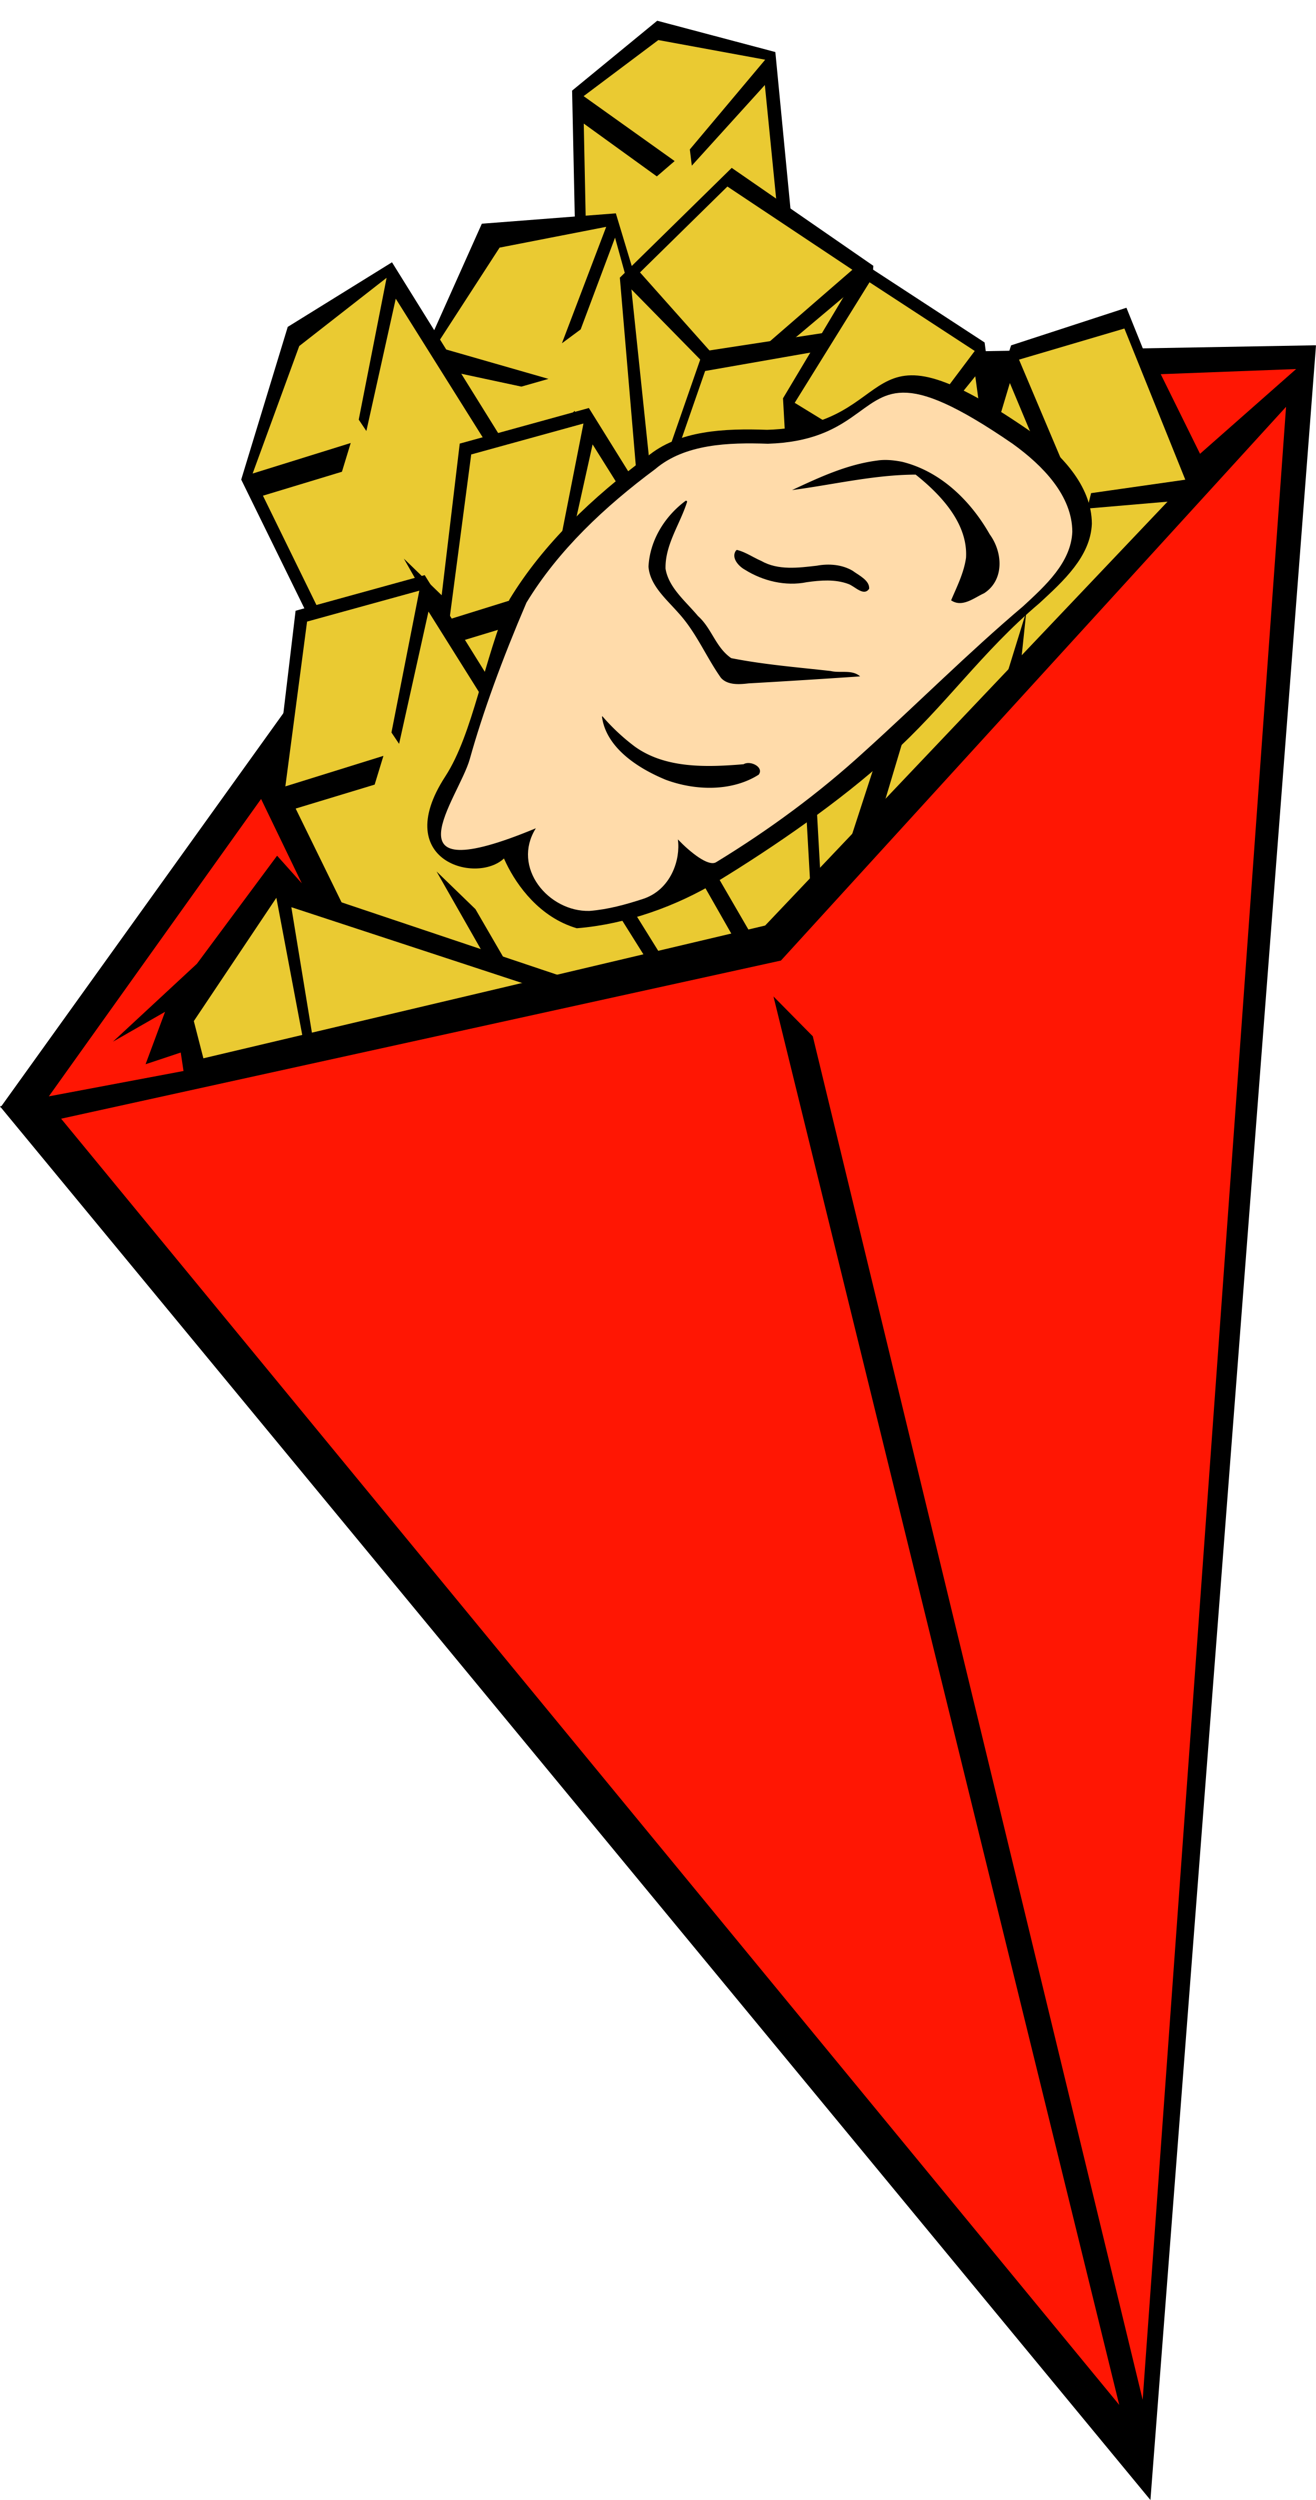
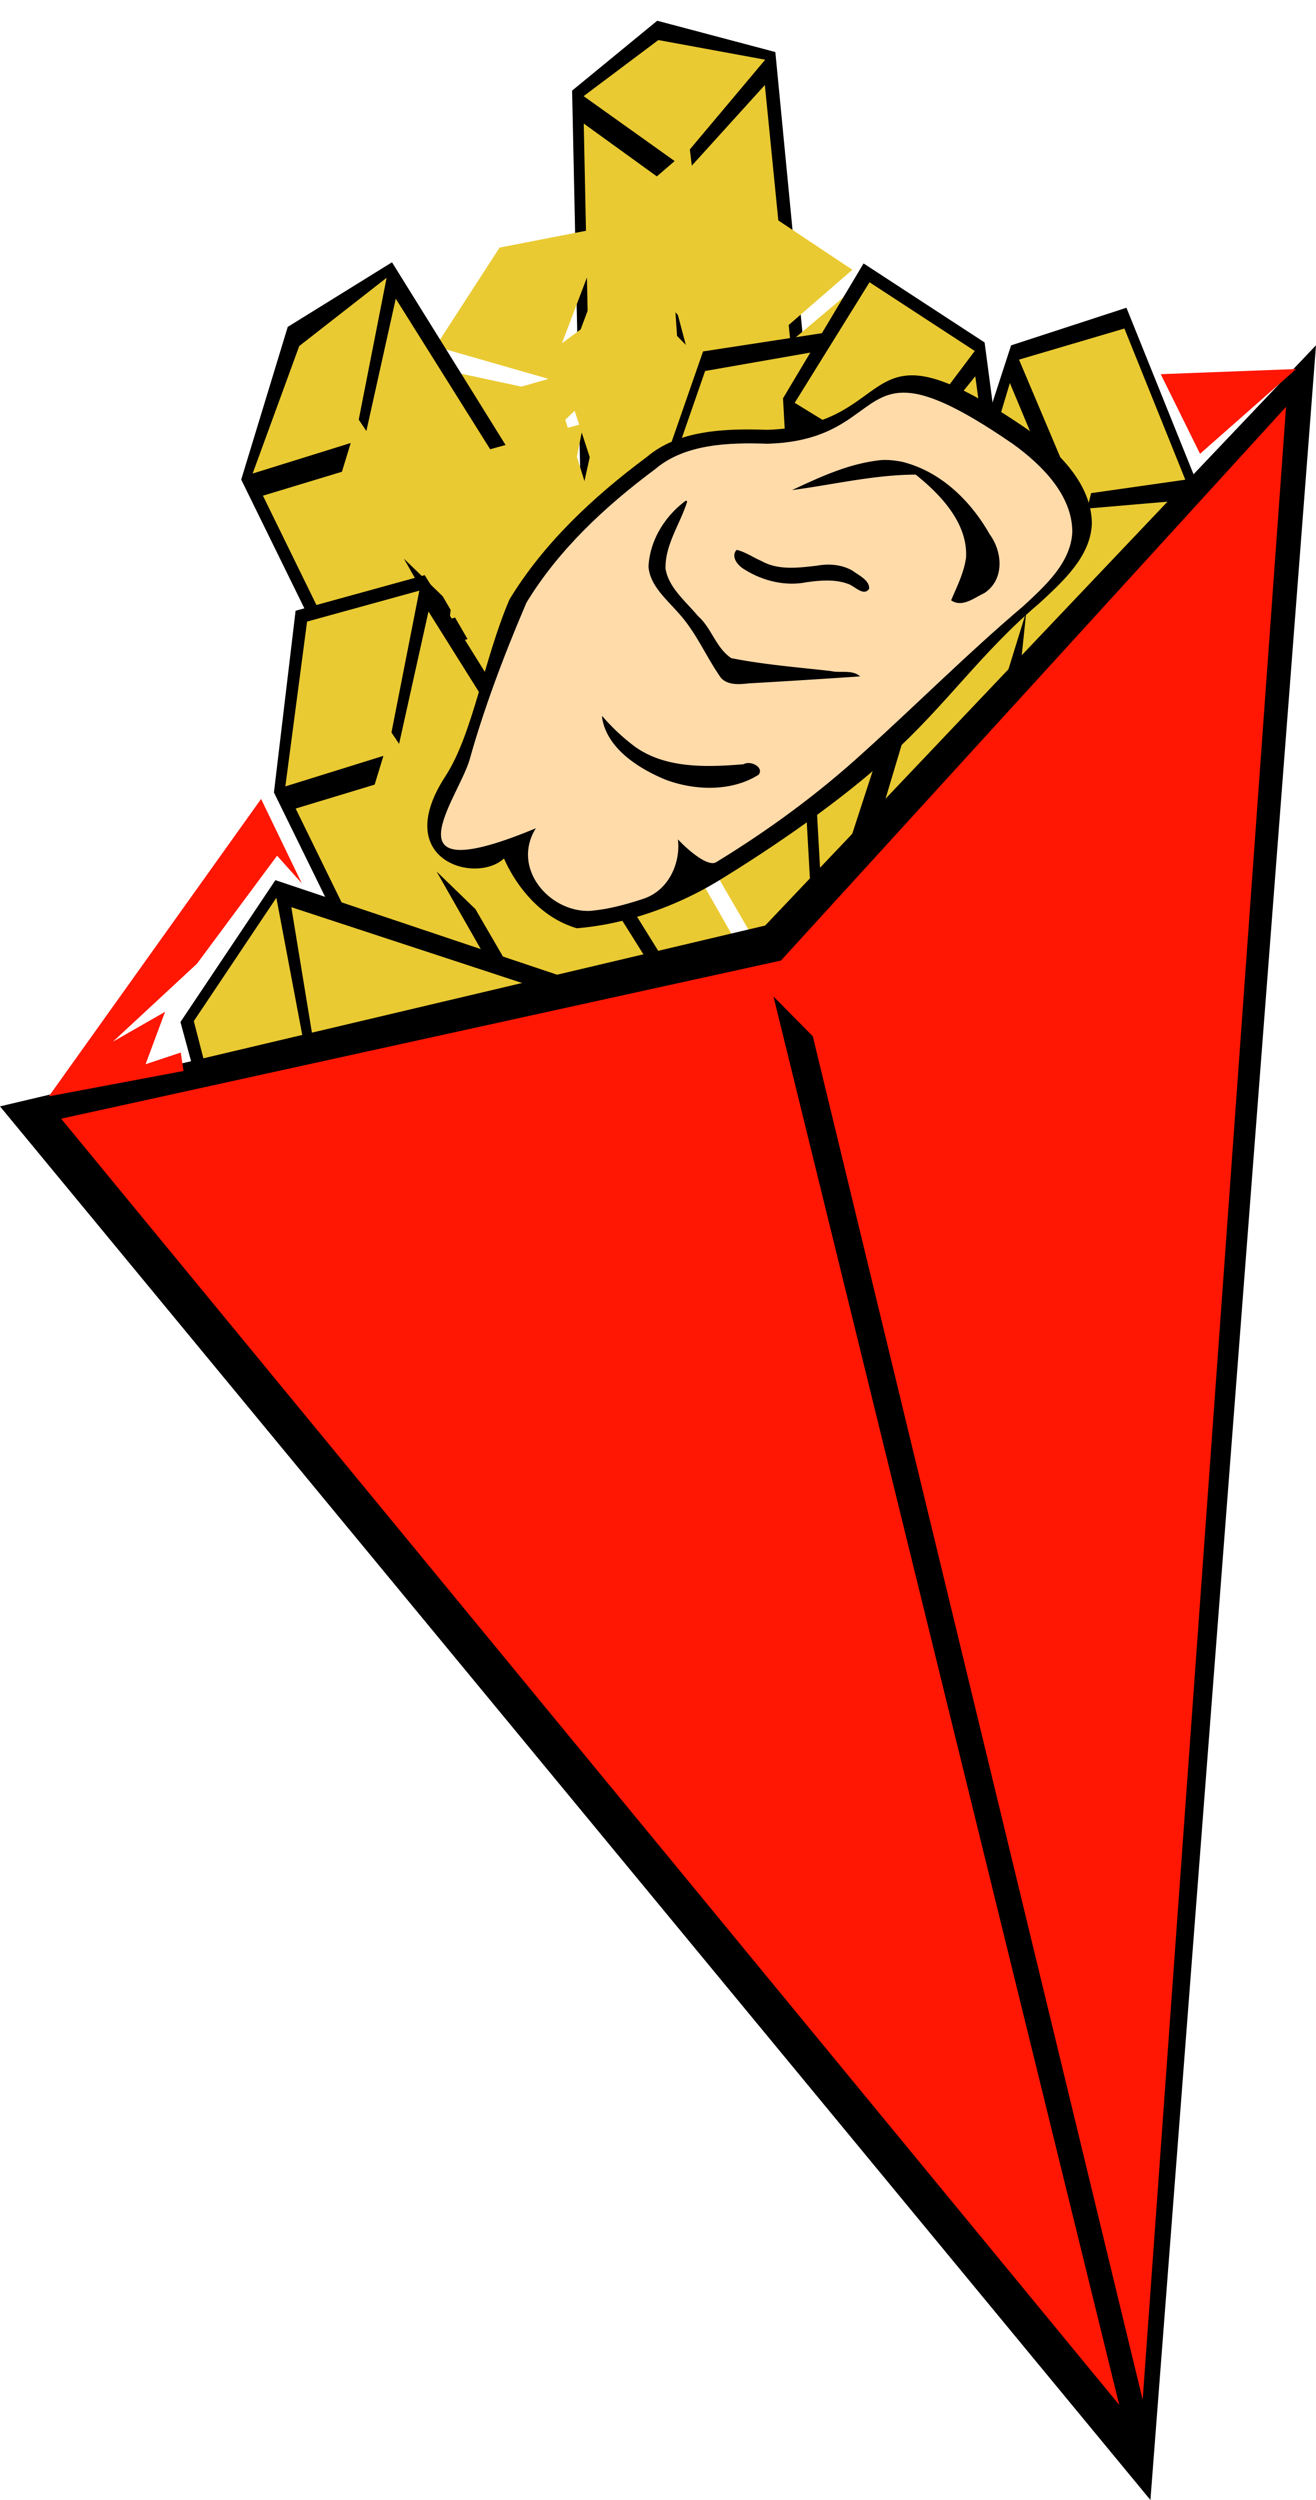
<svg xmlns="http://www.w3.org/2000/svg" viewBox="0 0 120 227.953" width="150" height="284.941">
-   <path d="M49.003 32.747L.038 100.985l67.832 1.43L120 31.482z" />
  <path d="M76.116 60.818L65.511 78.48l-12-7.117-1.344-63.1 7.761-6.373L70.7 4.745z" />
  <path d="M74.95 60.117l-8.705 15.384-3.104-41.783-1.605-6.038 3.307 48.358-10.402-6.174-1.211-58.597 6.664 4.817 1.624-1.398-8.3-5.92 6.814-5.114 9.743 1.792-6.872 8.181.18 1.48 6.661-7.353z" fill="#eaca32" />
-   <path d="M38.186 33.256l5.75-12.858 12.22-.945 10.598 35.13-4.942 13.99-8.482 1.503z" />
  <path d="M39.428 33.515l8.114 1.737 2.47-.705-10.295-2.956 5.838-9.013 9.723-1.896L51.24 31.3l1.707-1.263 3.136-8.37 8.777 31.752-3.853 10.47-8.606-26.427-.853.81 8.496 27.209-6.091 1.11z" fill="#eaca32" />
  <path d="M60.98 64.512l-2.052 24.052-12.393 5.198-24.54-50.032 4.243-13.924 9.506-5.891z" />
-   <path d="M56.521 25.318l10.201-10.01 12.916 8.93-3.074 39.49-8.272 9.346-8.082-4.317-3.689-43.439z" />
  <path d="M59.774 65.01l-1.357 20.462L40.37 54.37l-3.547-3.438 20.656 36.26-10.745 4.502-22.758-46.496 7.204-2.184.8-2.621-8.944 2.785 4.25-11.625 7.967-6.223-2.542 12.933.696 1.038 2.68-12.068zM57.574 26.384l6.866 7.001 2.426 1.015-8.508-9.562 7.97-7.83 11.396 7.59-8.864 7.688h1.887l7.437-6.259-3.017 35.38-6.33 6.891-.602-29.662-.992.162.29 30.296-5.812-3.072-4.147-39.638z" fill="#eaca32" />
  <path d="M58.346 48.615l5.763-16.572 14.047-2.154 9.659 36.784-4.29 14.51-8.392 2.454-16.787-35.022z" />
  <path d="M59.596 48.734l8.173.82 2.43-.981-10.402-1.79 4.5-12.955 12.304-2.153-5.324 13.52 1.644-1.45 4.527-11.177 8.424 33.157-3.364 10.876-9.792-25.39-.814.904 9.718 26.183-6.025 1.794-16-31.358z" fill="#eaca32" />
-   <path d="M78.932 77.8l-2.053 24.052-12.392 5.198-24.54-50.032 1.974-16.57 11.774-3.245L78.932 77.8z" />
  <path d="M77.725 78.298L76.369 98.76 58.32 67.657l-3.546-3.438 20.656 36.26-10.746 4.502-22.758-46.496 7.204-2.184.8-2.621-8.943 2.785 1.98-15.027 10.237-2.822L50.66 51.55l.696 1.038 2.68-12.069 23.688 37.779z" fill="#eaca32" />
  <path d="M63.964 93.04l-2.052 24.051-12.393 5.199-24.54-50.032 1.975-16.57 11.773-3.246L63.964 93.04z" />
  <path d="M62.757 93.537L61.401 114 43.353 82.896l-3.547-3.437 20.656 36.26-10.746 4.502L26.96 73.725l7.203-2.184.8-2.622-8.943 2.785L28 56.677l10.237-2.821-2.542 12.934.696 1.037 2.68-12.068 23.687 37.778z" fill="#eaca32" />
  <path d="M97.13 86.755l-9.978 18.54-12.228-6.084-3.525-62.892 7.346-12.299 11.037 7.207 7.348 55.528z" />
  <path d="M95.942 86.156l-8.16 16.102L83.236 60.8l-1.81-5.893 4.975 48.006-10.601-5.28-3.236-58.407 6.82 4.242 1.574-1.533-8.493-5.205 6.823-10.993 9.595 6.265-6.578 8.755.23 1.462 6.398-7.91 7.01 51.846z" fill="#eaca32" />
  <path d="M60.453 92.117l6.782 21.81-8.483 15.099-38.093-20.325-4.205-15.512 8.657-12.936 35.342 11.864z" />
  <path d="M59.624 93.58l6.094 18.216-26.006-10.208-4.167.22 29.998 12.236-7.357 13.088-35.36-18.93 5.226-8.08-.26-2.878-6.462 10.092-3.656-14.232 7.527-11.246 2.448 12.977.946.26-2.03-12.377L59.625 93.58z" fill="#eaca32" />
  <path d="M94.763 95.973l-14.958 6.163-5.955-14.229L92.197 31.49l10.518-3.43 6.387 15.854z" />
  <path d="M94.011 94.41l-12.577 5.809 11.475-38.017.678-6.455L80.063 99.51l-3.782-11.745 15.803-52.842 4.025 9.625 1.85.166-5.04-11.923 9.61-2.836 5.553 13.784-8.59 1.226-.347 1.404 8.132-.697z" fill="#eaca32" />
  <path d="M69.77 84.392L0 100.88l104.902 127.073L120 31.481z" />
  <path d="M5.573 102.004l96.487 117.28L70.53 90.858l3.585 3.632 30.08 124.322L117.27 37.093l-46.06 50.491z" fill="#ff1603" />
  <path d="M4.452 99.967L23.807 72.85l3.713 7.693-2.253-2.519-7.31 9.852-7.658 7.105 4.752-2.722-1.777 4.78 3.207-1.068.253 1.683zM105.843 34.118l3.582 7.26 8.765-7.73z" fill="#ff1603" fill-rule="evenodd" />
  <g>
    <path d="M69.95 39.192c-3.812-.134-8.084.015-10.963 2.469-4.928 3.662-9.448 7.918-12.528 12.994-2.356 5.495-3.318 12.243-5.854 16.139-5.204 7.992 3.444 10.01 5.616 7.189-1.889-4.926-.401 4.671 6.373 6.656 4.568-.366 9.122-2.036 12.815-4.266 5.185-3.159 11.303-7.389 15.686-11.403 5.196-4.687 8.339-9.445 13.7-13.984 2.162-1.999 4.642-4.239 4.767-7.228-.013-3.516-2.864-6.443-5.795-8.556-16.004-10.998-11.204-.408-23.817-.01z" />
    <path d="M82.333 35.802c-3.825.054-4.554 4.414-12.311 4.659-3.573-.126-7.577.012-10.275 2.312-4.62 3.433-8.858 7.422-11.744 12.18-2.222 5.181-3.982 10.023-5.166 14.261-.996 3.567-7.997 12.137 6.024 6.308-2.24 3.577 1.159 7.635 4.892 7.537 1.698-.135 3.302-.58 4.872-1.092 2.567-.835 3.448-3.61 3.186-5.43 1.135 1.183 2.786 2.504 3.48 2.085 4.86-2.962 9.408-6.319 13.517-10.081 4.87-4.394 9.478-9.022 14.503-13.277 2.026-1.873 4.35-3.973 4.469-6.775-.013-3.296-2.686-6.04-5.433-8.02-5.157-3.544-8.01-4.696-10.014-4.667z" fill="#ffdbaa" />
    <path d="M54.892 65.351c.366 2.773 3.175 4.665 5.824 5.753 2.726 1.013 6.054 1.068 8.468-.47.502-.683-.763-1.322-1.381-.95-3.333.278-7.124.415-9.937-1.625a18.824 18.824 0 01-2.941-2.755l-.033.047zM79.966 41.996c-2.787.366-5.292 1.55-7.744 2.69 3.751-.49 7.443-1.393 11.27-1.411 2.428 1.93 4.775 4.54 4.596 7.575-.186 1.366-.822 2.62-1.36 3.887 1.02.699 2.118-.247 3-.64 1.87-1.2 1.716-3.74.52-5.374-1.66-2.928-4.365-5.721-7.994-6.617-.75-.144-1.534-.23-2.288-.11zM62.517 45.665c-1.964 1.46-3.268 3.671-3.383 6 .124 1.705 1.622 2.96 2.741 4.236 1.624 1.783 2.5 3.972 3.861 5.9.61.692 1.679.61 2.528.51 3.39-.193 6.779-.407 10.165-.637-.722-.646-1.801-.28-2.68-.49-3.03-.342-6.08-.58-9.074-1.175-1.431-.99-1.768-2.72-3.032-3.841-1.122-1.346-2.674-2.58-2.956-4.315-.05-2.194 1.332-4.07 1.97-6.107-.005-.054-.08-.117-.14-.08z" />
    <path d="M67.107 50.202c-.45.635.201 1.403.821 1.748 1.636 1.025 3.704 1.53 5.635 1.135 1.245-.176 2.59-.288 3.798.164.585.206 1.406 1.173 1.895.43.042-.77-.93-1.207-1.518-1.642-.965-.565-2.16-.66-3.246-.457-1.673.194-3.546.444-5.08-.436-.745-.322-1.414-.8-2.215-1.006l-.09.064z" />
  </g>
</svg>